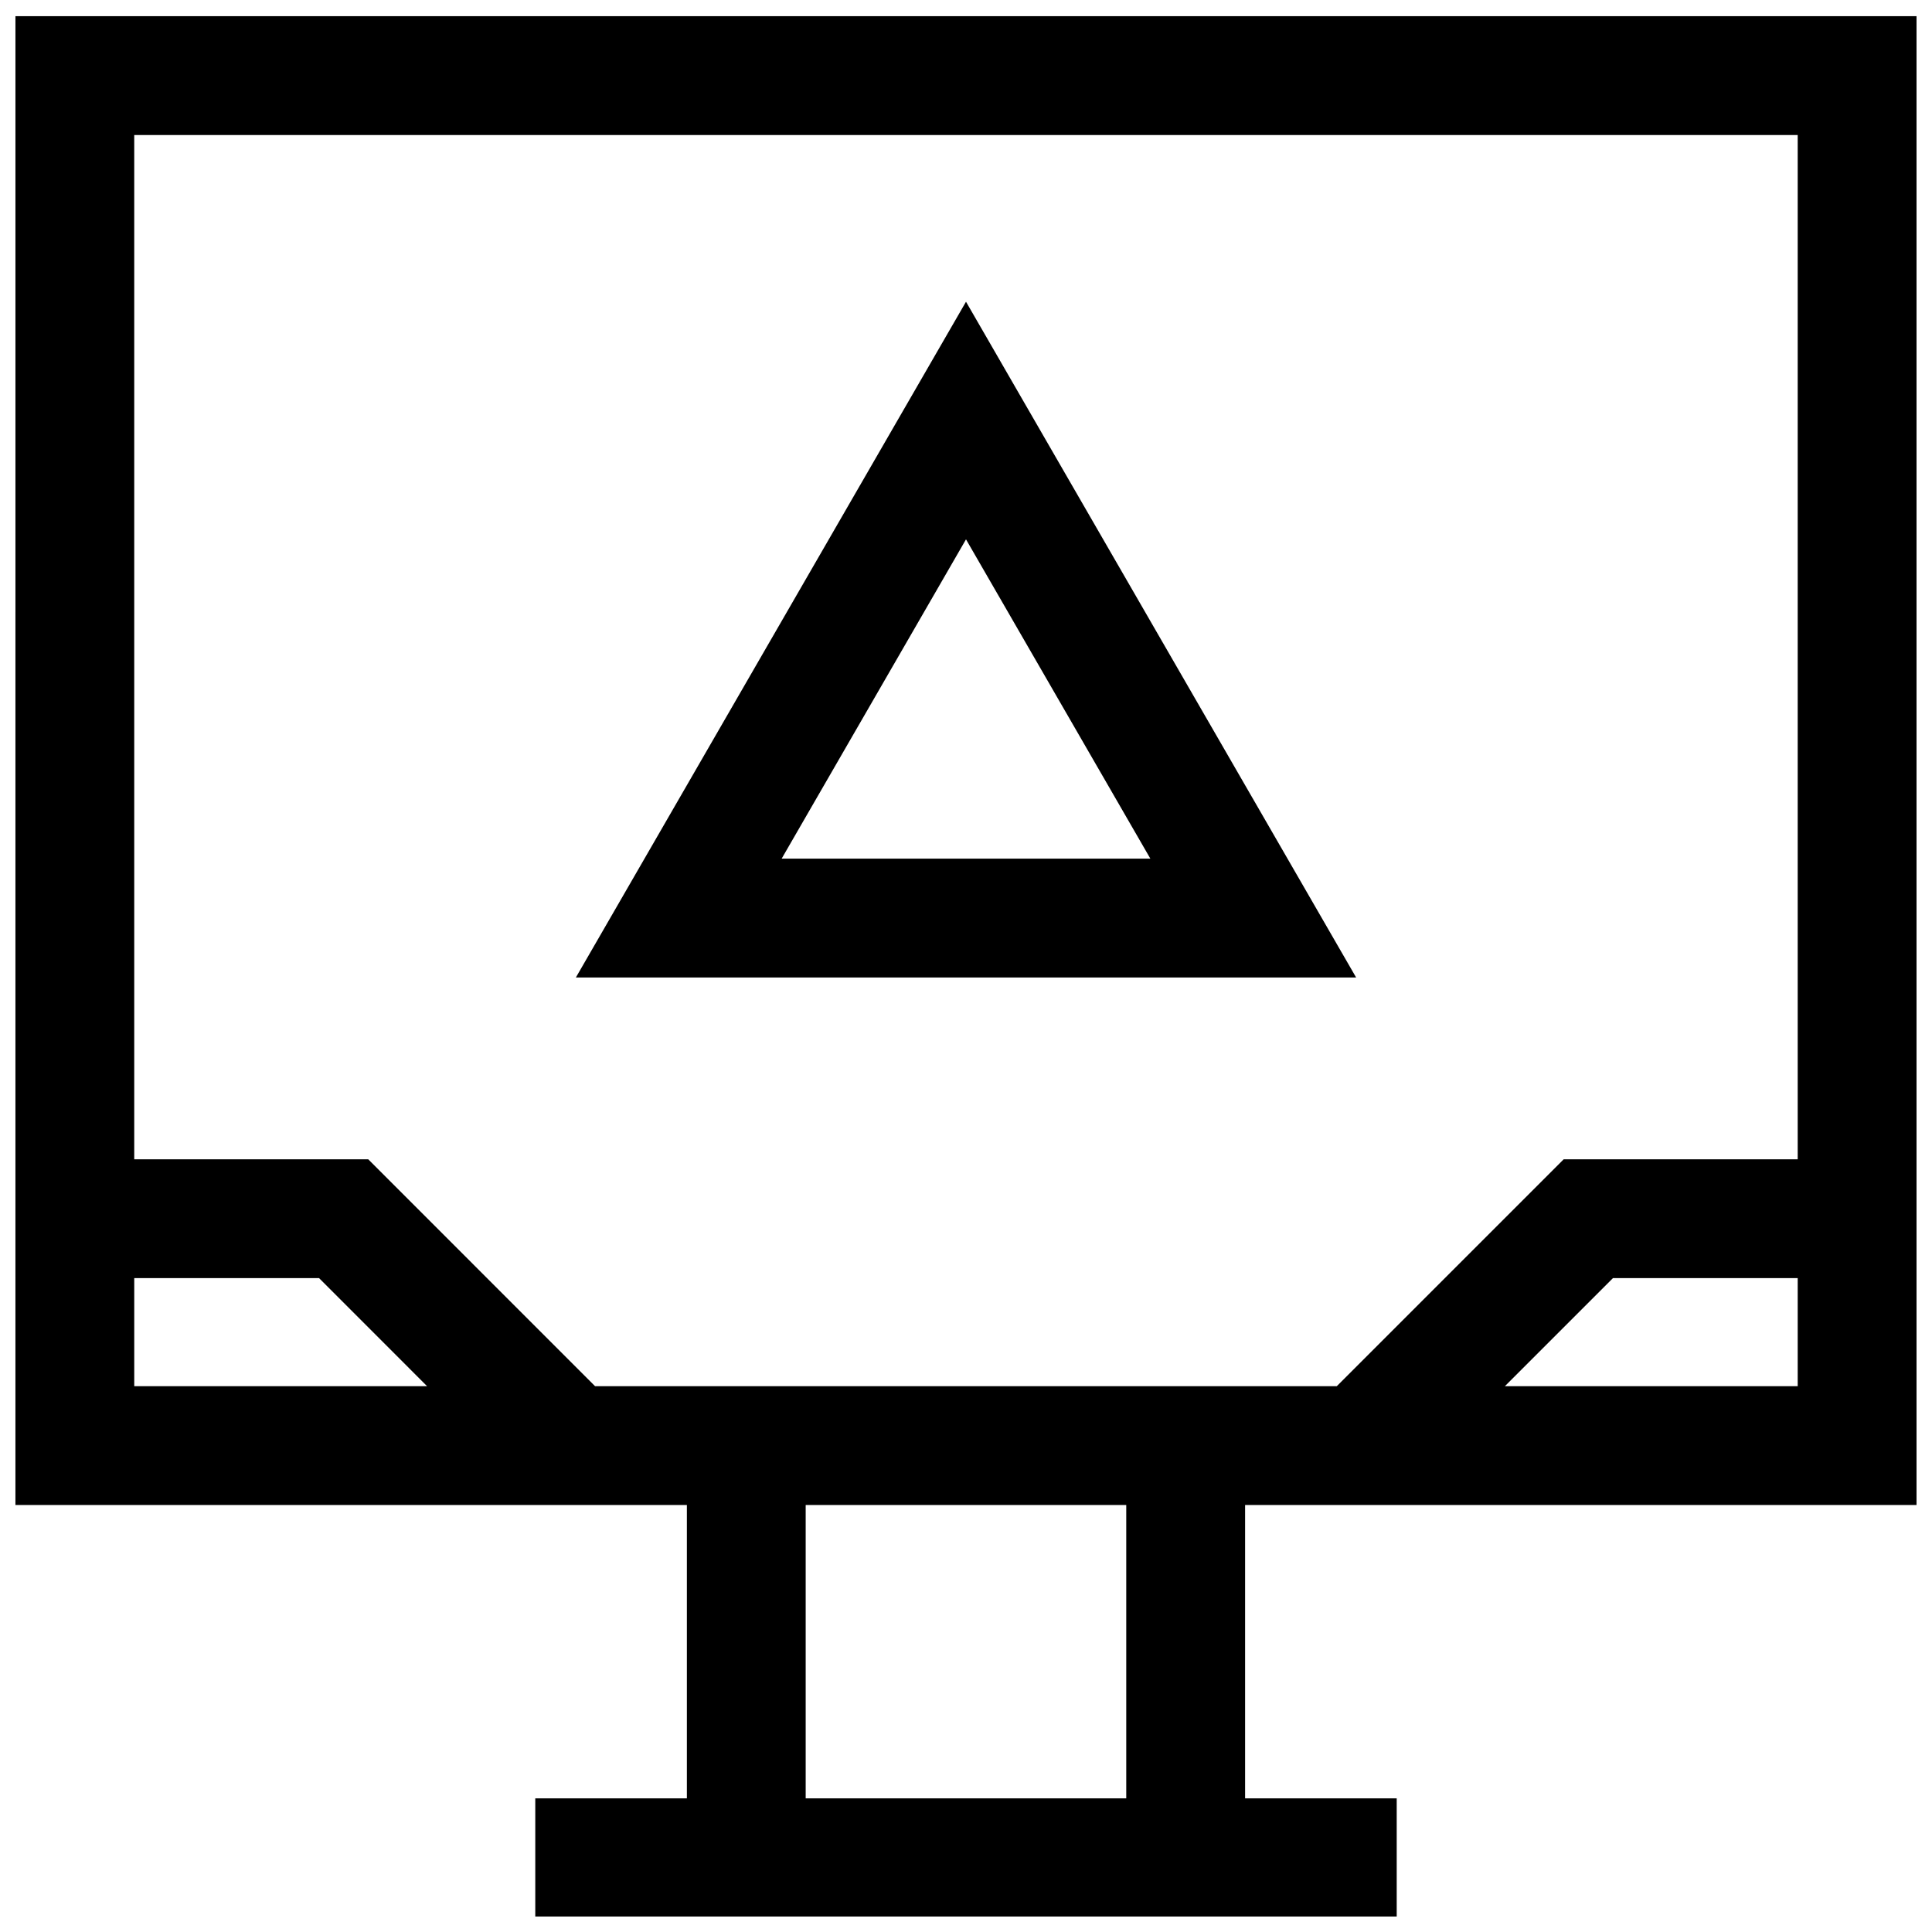
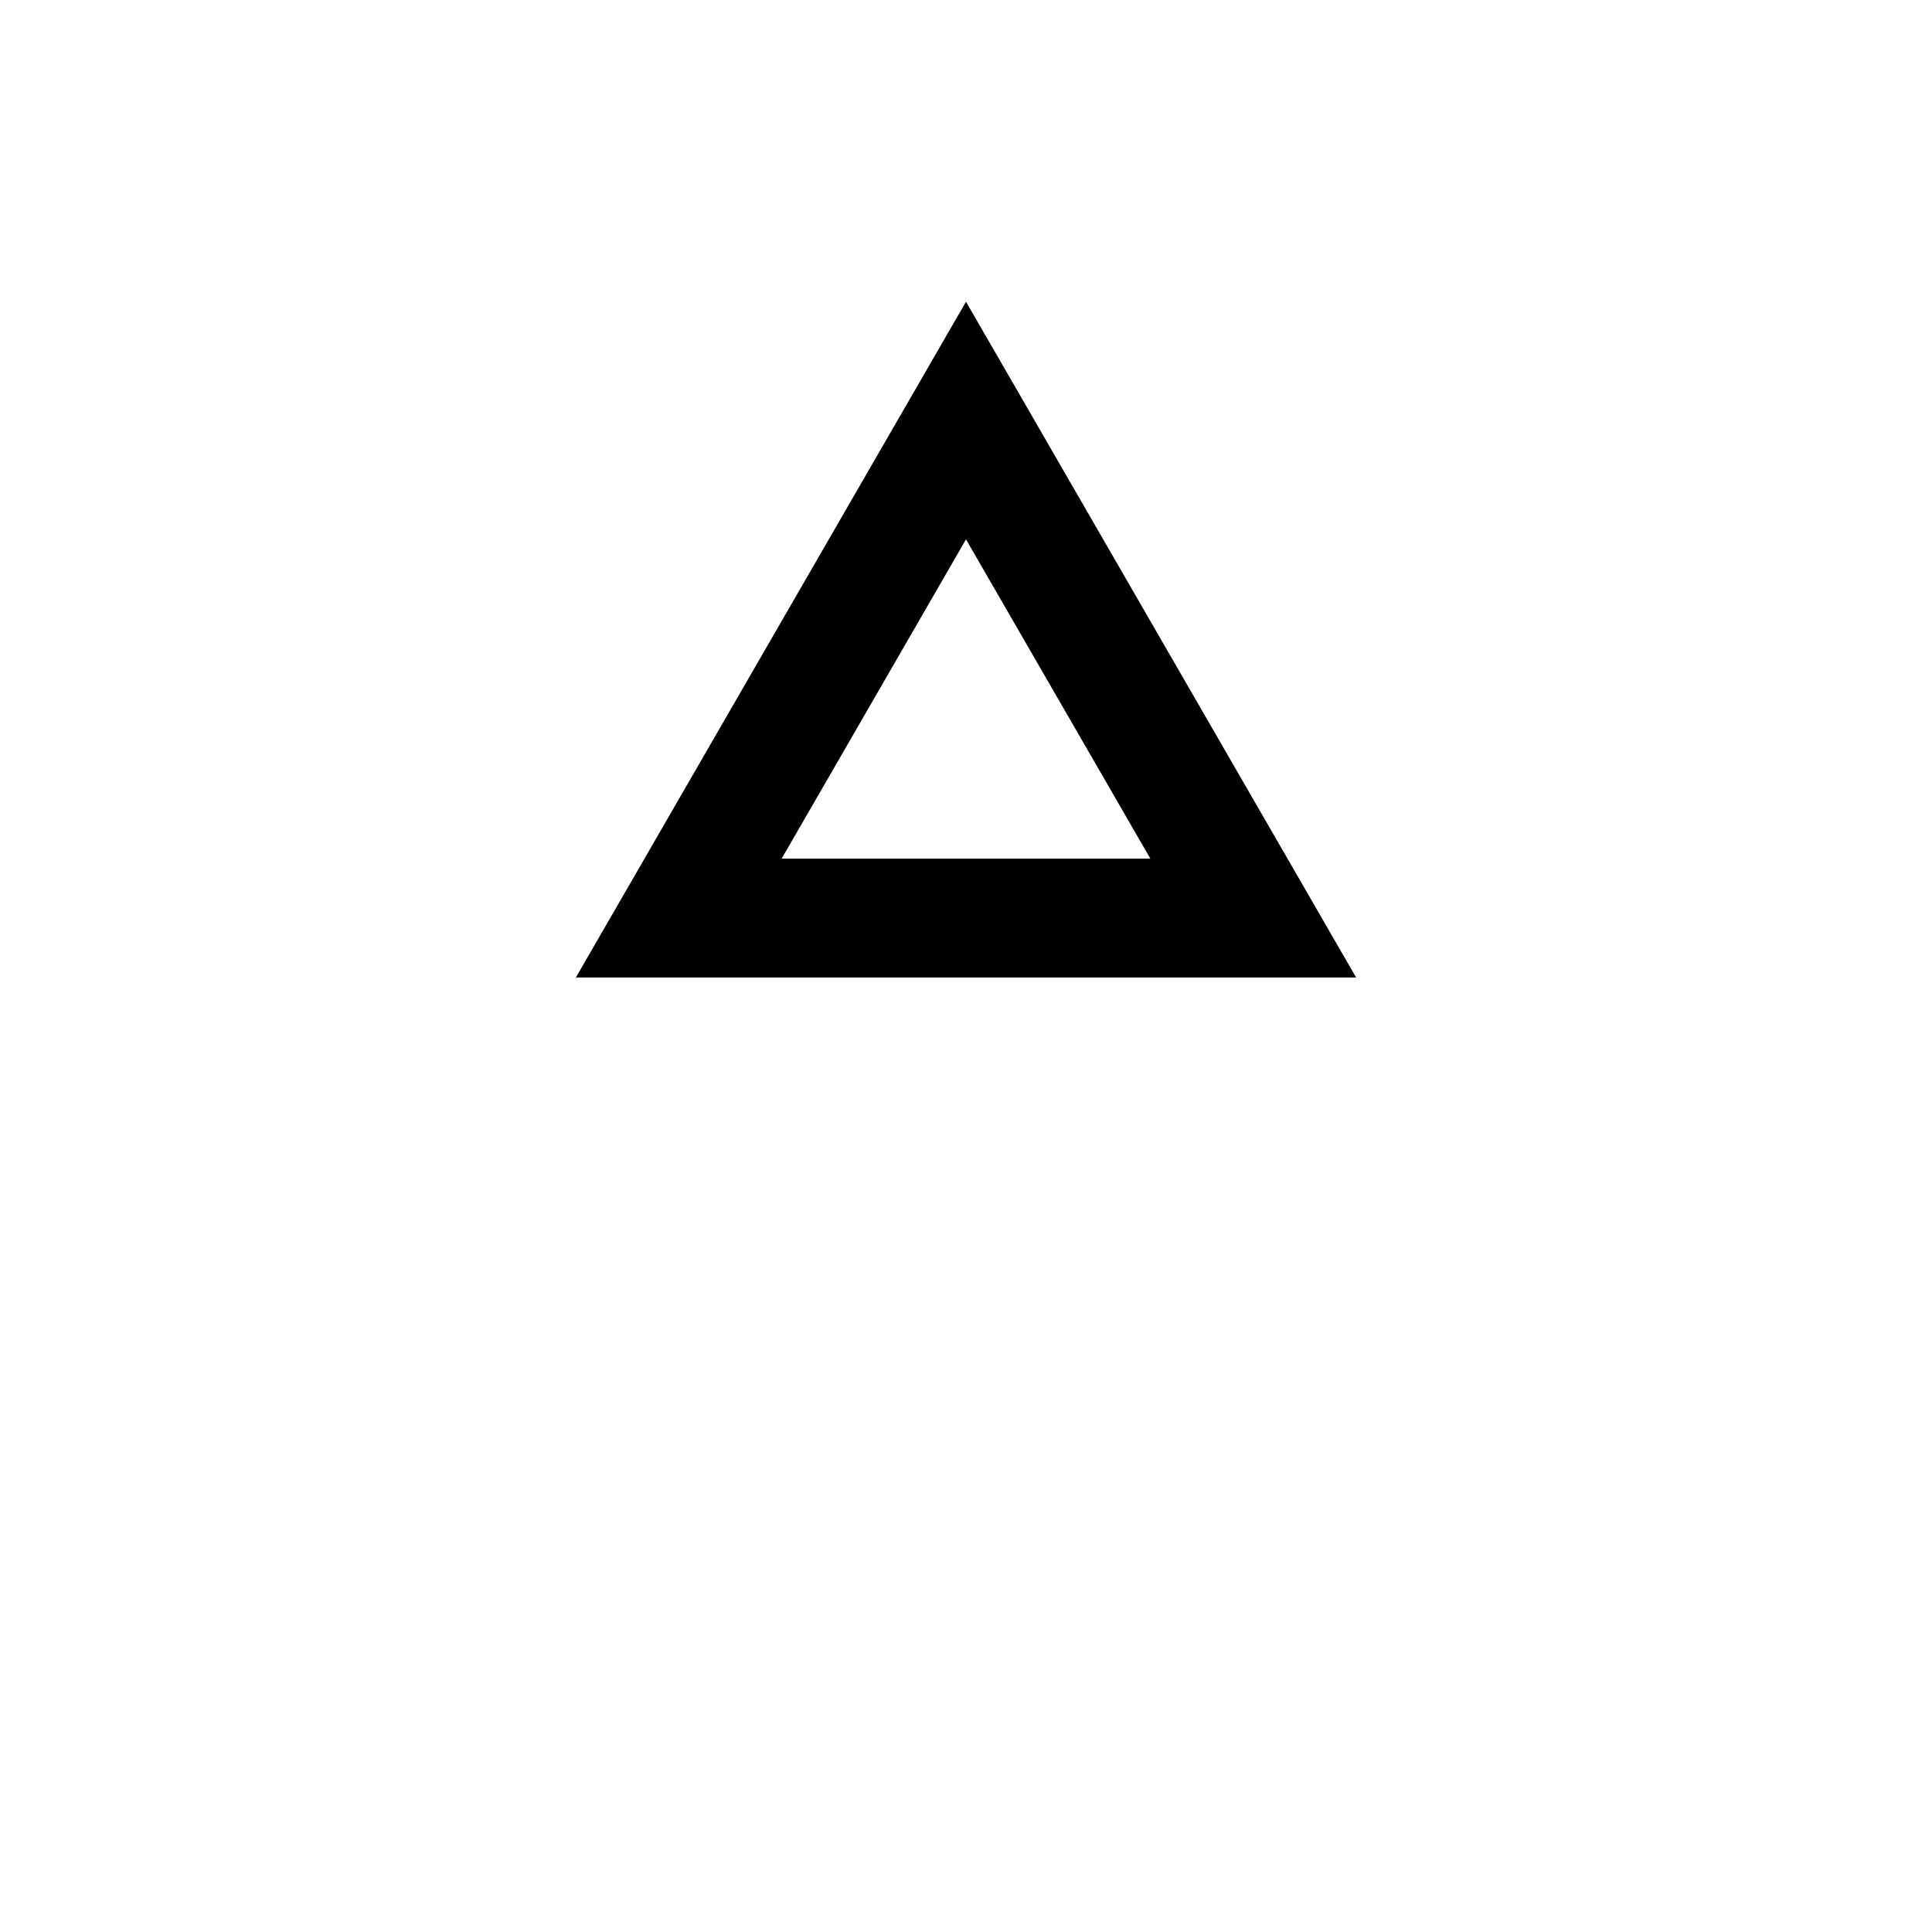
<svg xmlns="http://www.w3.org/2000/svg" width="800px" height="800px" version="1.1" viewBox="144 144 512 512">
  <defs>
    <clipPath id="a">
-       <path d="m148.09 148.09h503.81v503.81h-503.81z" />
-     </clipPath>
+       </clipPath>
  </defs>
  <path d="m400 223.96-103.39 179.09h206.78zm0 62.977 48.855 84.609h-97.707z" />
  <g clip-path="url(#a)">
-     <path d="m148.09 542.84h177.94v77.742l-40.176 0.004v31.488h228.29v-31.488h-40.18v-77.742l177.94-0.004v-394.55h-503.81zm31.488-60.125h48.98l28.621 28.637h-77.602zm262.89 137.87h-84.953v-77.742h84.953zm100.34-109.23 28.637-28.637h48.965v28.637zm77.602-331.57v271.44h-62.016l-60.125 60.125-196.57 0.004-60.109-60.125h-62.016v-271.45z" />
-   </g>
+     </g>
</svg>